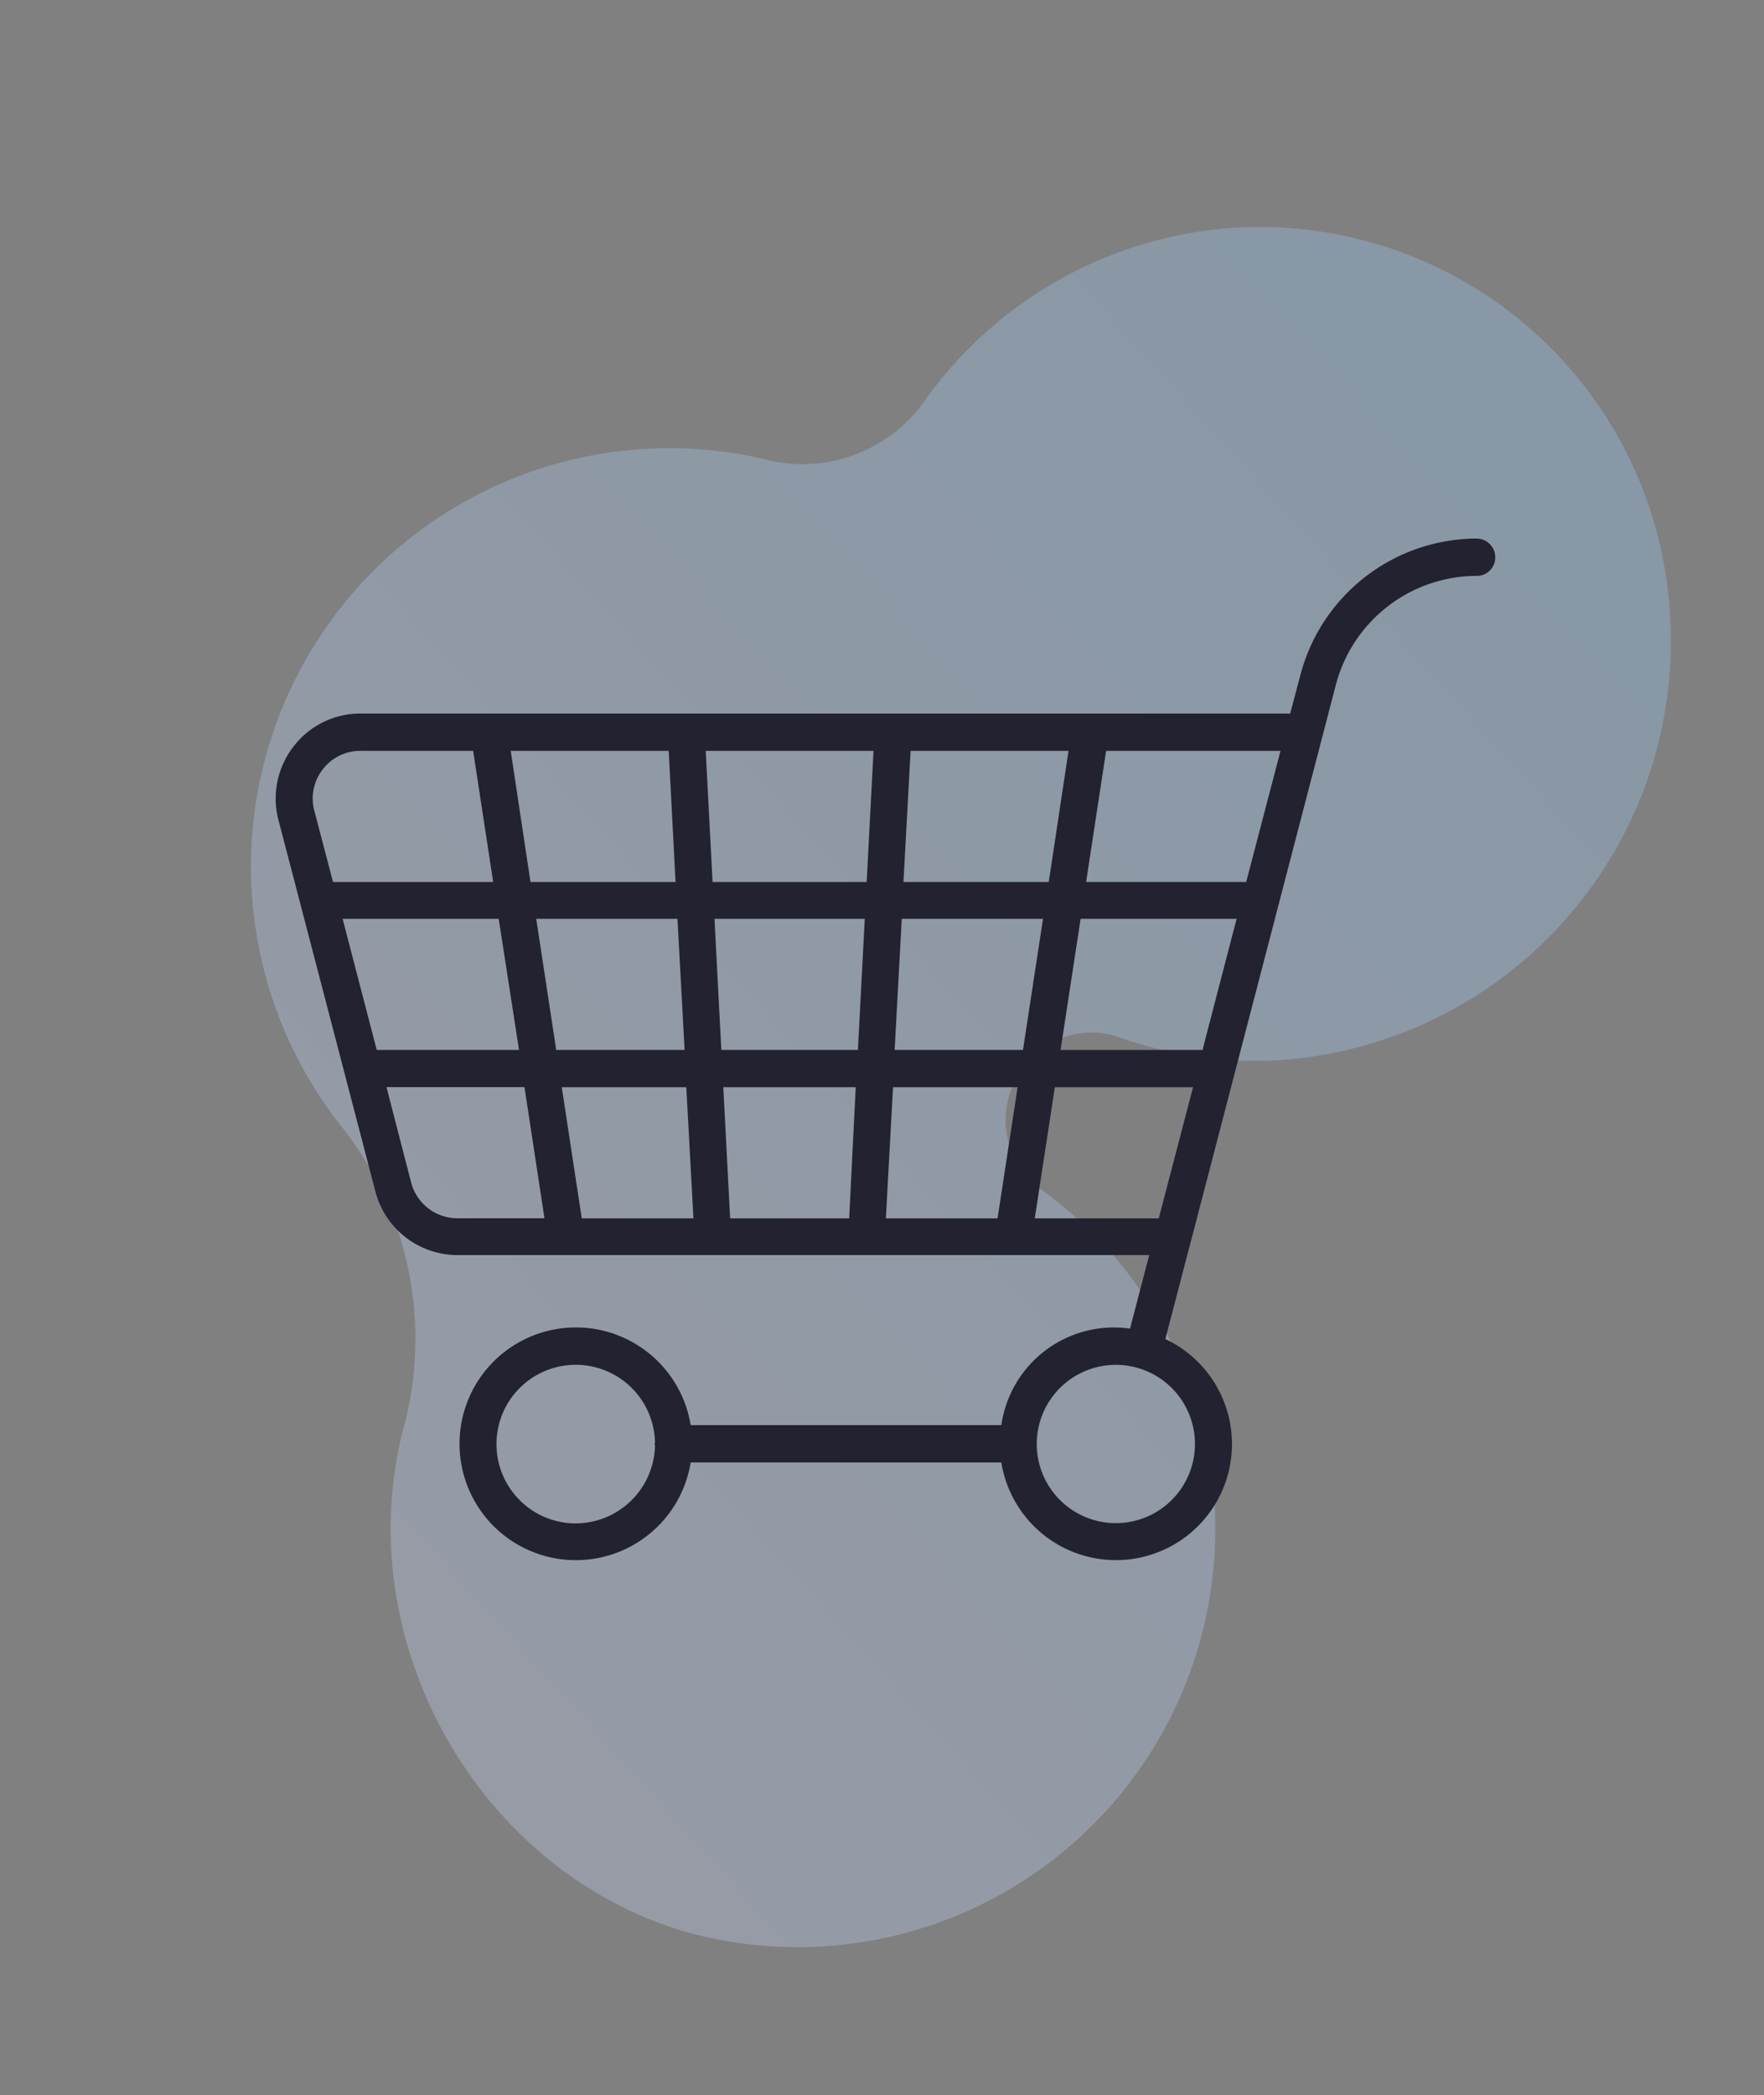
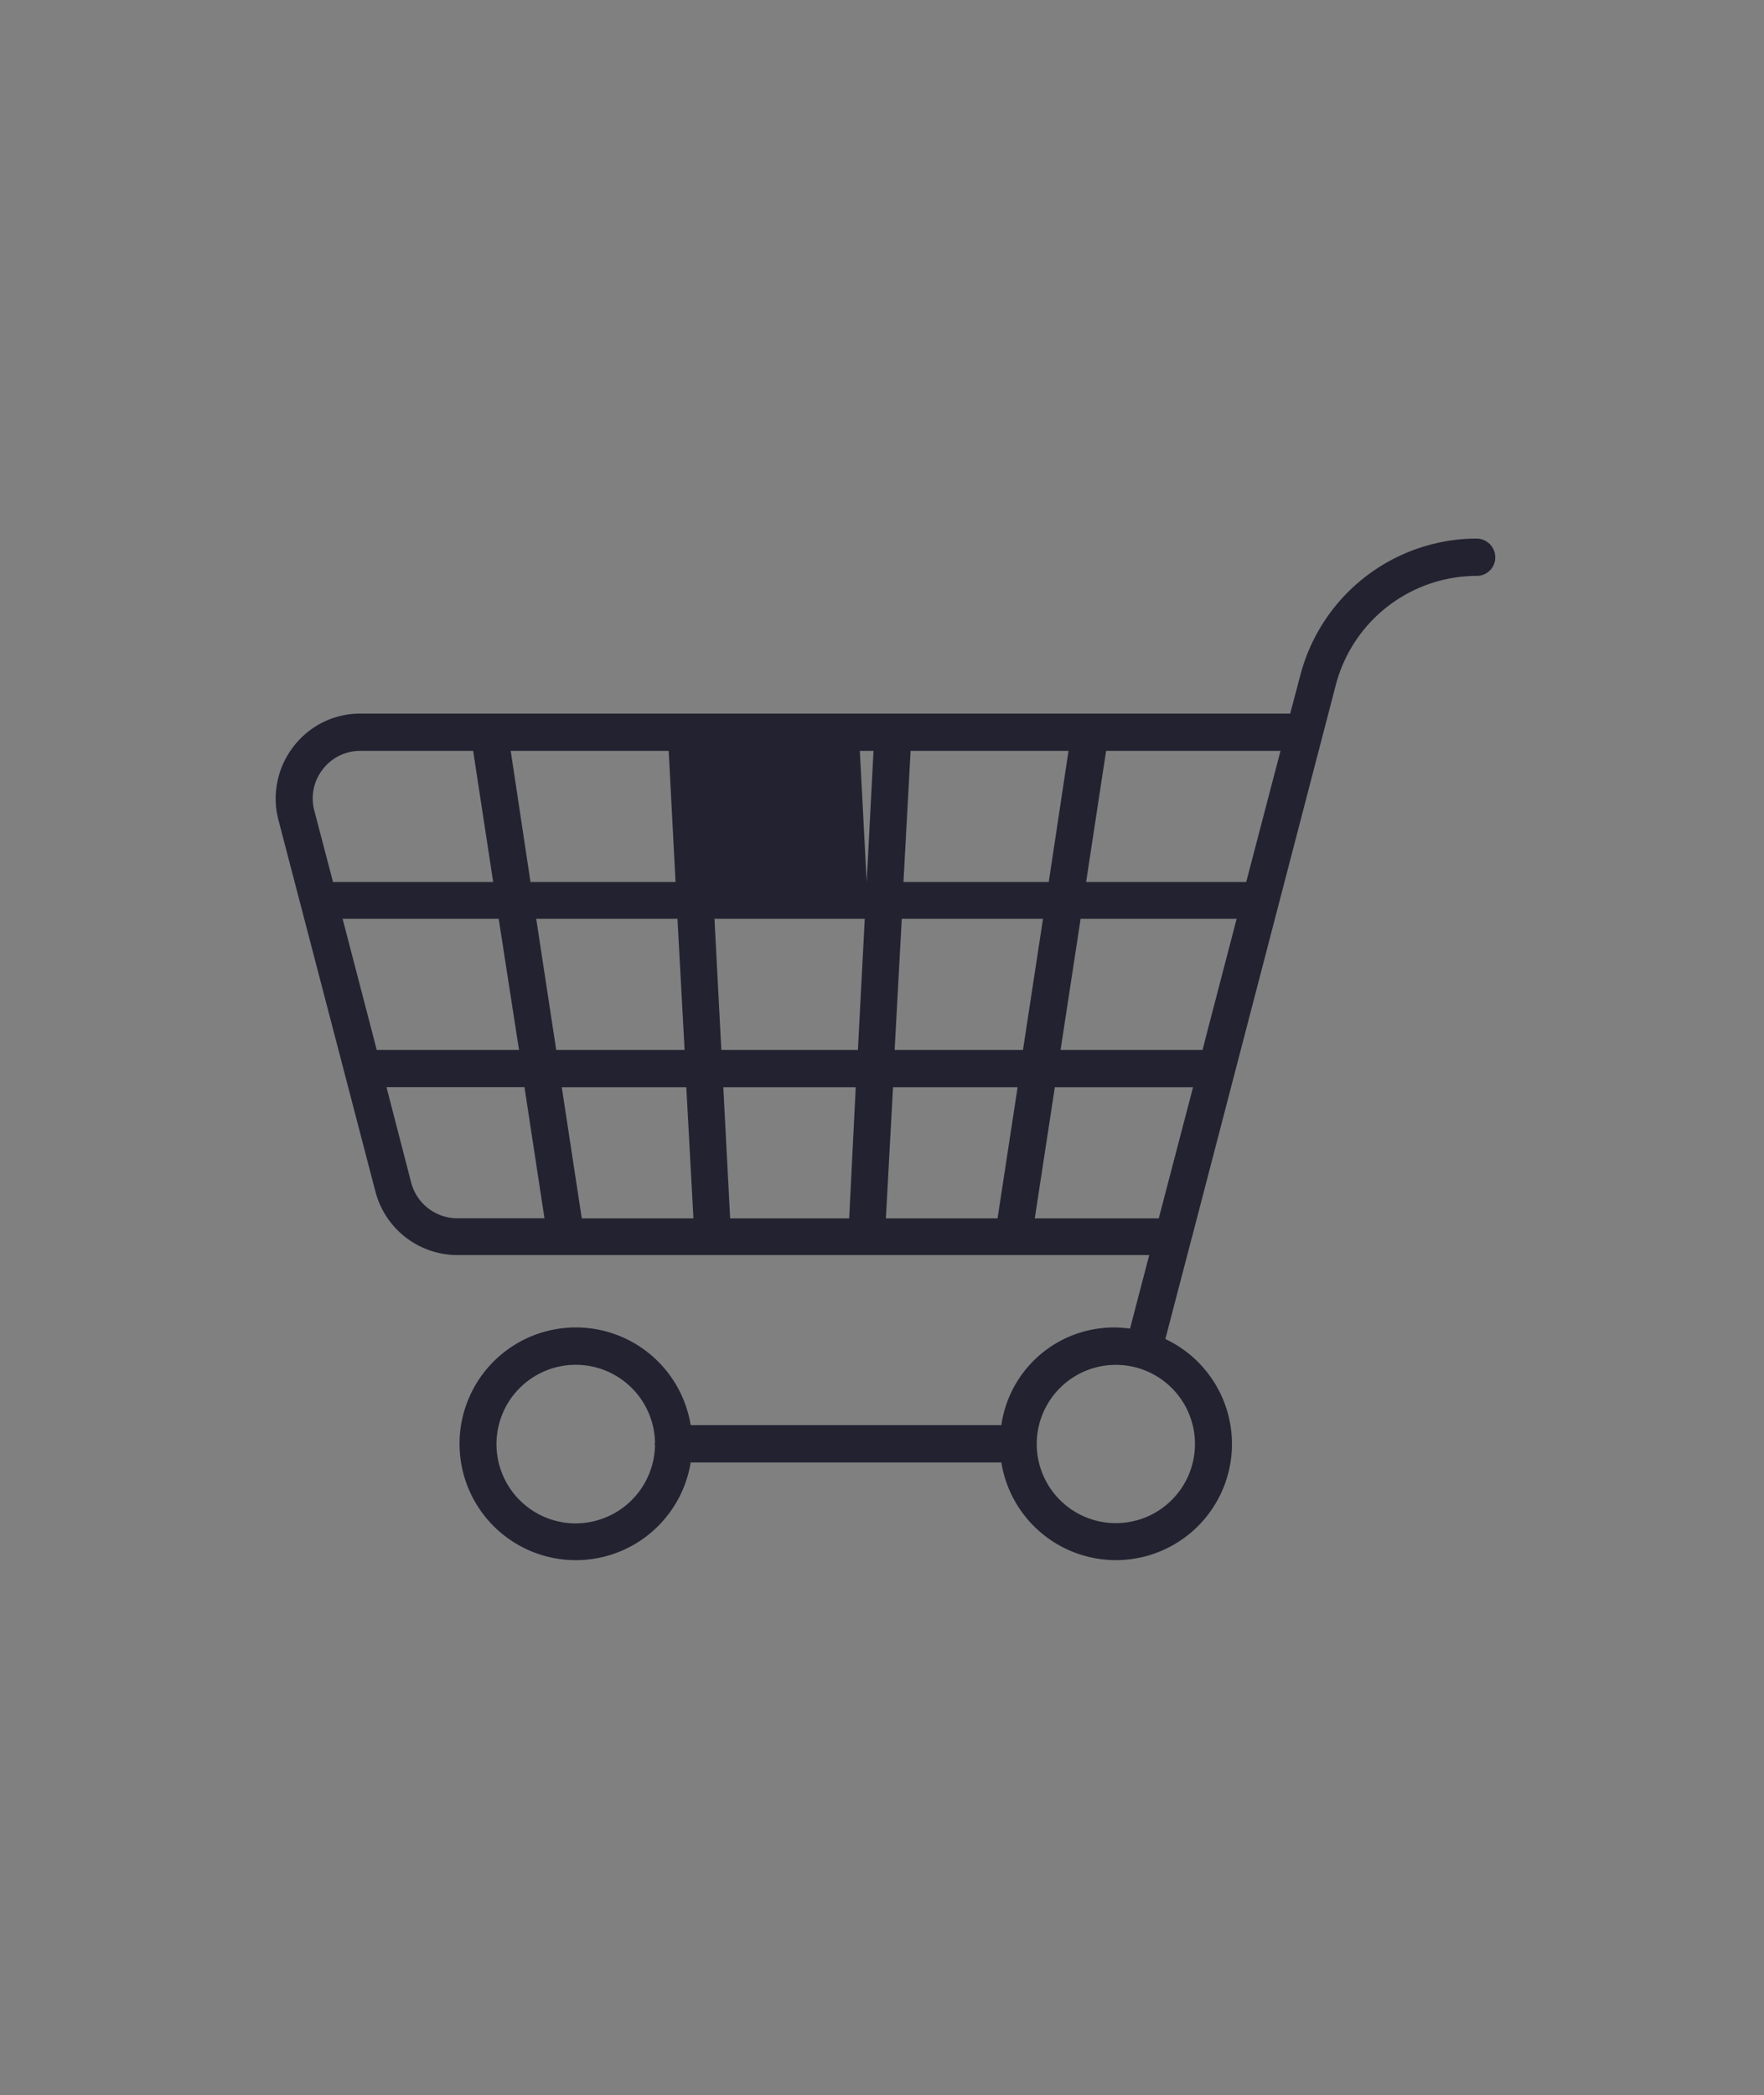
<svg xmlns="http://www.w3.org/2000/svg" width="86.786" height="103.049" viewBox="0 0 86.786 103.049">
  <rect x="0" y="0" width="86.786" height="103.049" fill="#808080" stroke="none" />
  <defs>
    <linearGradient id="linear-gradient" x1="-0.014" y1="0.223" x2="1.045" y2="0.734" gradientUnits="objectBoundingBox">
      <stop offset="0" stop-color="#d2deff" />
      <stop offset="1" stop-color="#9cd1ff" />
      <stop offset="1" stop-color="#dcfdee" />
    </linearGradient>
  </defs>
  <g id="pakiet-e-sprzedawcy" transform="translate(-49.536 -66.657)">
-     <path id="Path_1851" data-name="Path 1851" d="M87.892,39.17a20.345,20.345,0,0,0-12.142-12.4,7.351,7.351,0,0,1-4.8-6.773q0-.1,0-.2A20.574,20.574,0,0,0,33.928,8.235,16.8,16.8,0,0,1,20.53,15.1q-.234,0-.469,0C9.3,15.335.145,24.46,0,35.1A20.555,20.555,0,0,0,39.794,42.34a4.211,4.211,0,0,1,5.09-2.538l.079.022a4.143,4.143,0,0,1,3.051,4.315,19.978,19.978,0,0,0,1.008,8.039A20.643,20.643,0,0,0,74.834,65.006,20.226,20.226,0,0,0,87.892,39.17Z" transform="matrix(0.259, -0.966, 0.966, 0.259, 49.536, 152.624)" opacity="0.3" fill="url(#linear-gradient)" />
-     <path id="Path_1848" data-name="Path 1848" d="M59.1,1.3a8.995,8.995,0,0,0-8.69,6.72l-.5,1.887H4.17A4.13,4.13,0,0,0,.876,11.527a4.175,4.175,0,0,0-.741,3.617L4.911,33.439a4.177,4.177,0,0,0,4.02,3.1H42.975l-.945,3.617a5.594,5.594,0,0,0-6.33,4.747H20.415a5.723,5.723,0,1,0,0,1.835H35.7a5.709,5.709,0,1,0,8.068-6.071l1.254-4.8h0l.094-.351L52.16,8.48A7.18,7.18,0,0,1,59.1,3.136a.907.907,0,0,0,.9-.918.925.925,0,0,0-.9-.917ZM14.772,49.735a3.9,3.9,0,1,1,3.888-3.993.491.491,0,0,0-.014.08c0,.027.014.055.014.083a3.912,3.912,0,0,1-3.888,3.829Zm30.453-3.912a3.892,3.892,0,1,1-3.885-3.885,3.892,3.892,0,0,1,3.885,3.885ZM45.6,26.451H38.613L39.6,20h7.676l-1.47,5.64ZM3.291,20H10.97l1,6.45h-7Zm9.525,0h6.949l.351,6.45H13.8Zm8.77,0h7.394l-.337,6.45h-6.72ZM30.8,20H37.75l-.986,6.45H30.45Zm16.947-1.81H39.87l.984-6.45h8.58Zm-9.715,0H30.884l.351-6.45h7.77Zm-8.621-6.45-.337,6.45H21.492l-.337-6.45Zm-10.077,0,.337,6.45H12.534l-.973-6.45Zm-17.026.919a2.312,2.312,0,0,1,1.862-.917H9.713l.986,6.45H2.819L1.9,14.686a2.322,2.322,0,0,1,.406-2.025Zm4.357,20.32-1.216-4.7h6.789l.984,6.45H8.931A2.353,2.353,0,0,1,6.665,32.98Zm7.408-4.695H20.2l.351,6.45H15.057Zm8.284,6.45-.337-6.45h6.516l-.323,6.45Zm7.662,0,.351-6.45H36.5l-.987,6.45Zm7.325,0,.987-6.45h6.8l-1.687,6.45Z" transform="translate(63.101 91.843)" fill="#232231" />
+     <path id="Path_1848" data-name="Path 1848" d="M59.1,1.3a8.995,8.995,0,0,0-8.69,6.72l-.5,1.887H4.17A4.13,4.13,0,0,0,.876,11.527a4.175,4.175,0,0,0-.741,3.617L4.911,33.439a4.177,4.177,0,0,0,4.02,3.1H42.975l-.945,3.617a5.594,5.594,0,0,0-6.33,4.747H20.415a5.723,5.723,0,1,0,0,1.835H35.7a5.709,5.709,0,1,0,8.068-6.071l1.254-4.8h0l.094-.351L52.16,8.48A7.18,7.18,0,0,1,59.1,3.136a.907.907,0,0,0,.9-.918.925.925,0,0,0-.9-.917ZM14.772,49.735a3.9,3.9,0,1,1,3.888-3.993.491.491,0,0,0-.014.08c0,.027.014.055.014.083a3.912,3.912,0,0,1-3.888,3.829Zm30.453-3.912a3.892,3.892,0,1,1-3.885-3.885,3.892,3.892,0,0,1,3.885,3.885ZM45.6,26.451H38.613L39.6,20h7.676l-1.47,5.64ZM3.291,20H10.97l1,6.45h-7Zm9.525,0h6.949l.351,6.45H13.8Zm8.77,0h7.394l-.337,6.45h-6.72ZM30.8,20H37.75l-.986,6.45H30.45Zm16.947-1.81H39.87l.984-6.45h8.58Zm-9.715,0H30.884l.351-6.45h7.77Zm-8.621-6.45-.337,6.45l-.337-6.45Zm-10.077,0,.337,6.45H12.534l-.973-6.45Zm-17.026.919a2.312,2.312,0,0,1,1.862-.917H9.713l.986,6.45H2.819L1.9,14.686a2.322,2.322,0,0,1,.406-2.025Zm4.357,20.32-1.216-4.7h6.789l.984,6.45H8.931A2.353,2.353,0,0,1,6.665,32.98Zm7.408-4.695H20.2l.351,6.45H15.057Zm8.284,6.45-.337-6.45h6.516l-.323,6.45Zm7.662,0,.351-6.45H36.5l-.987,6.45Zm7.325,0,.987-6.45h6.8l-1.687,6.45Z" transform="translate(63.101 91.843)" fill="#232231" />
  </g>
</svg>